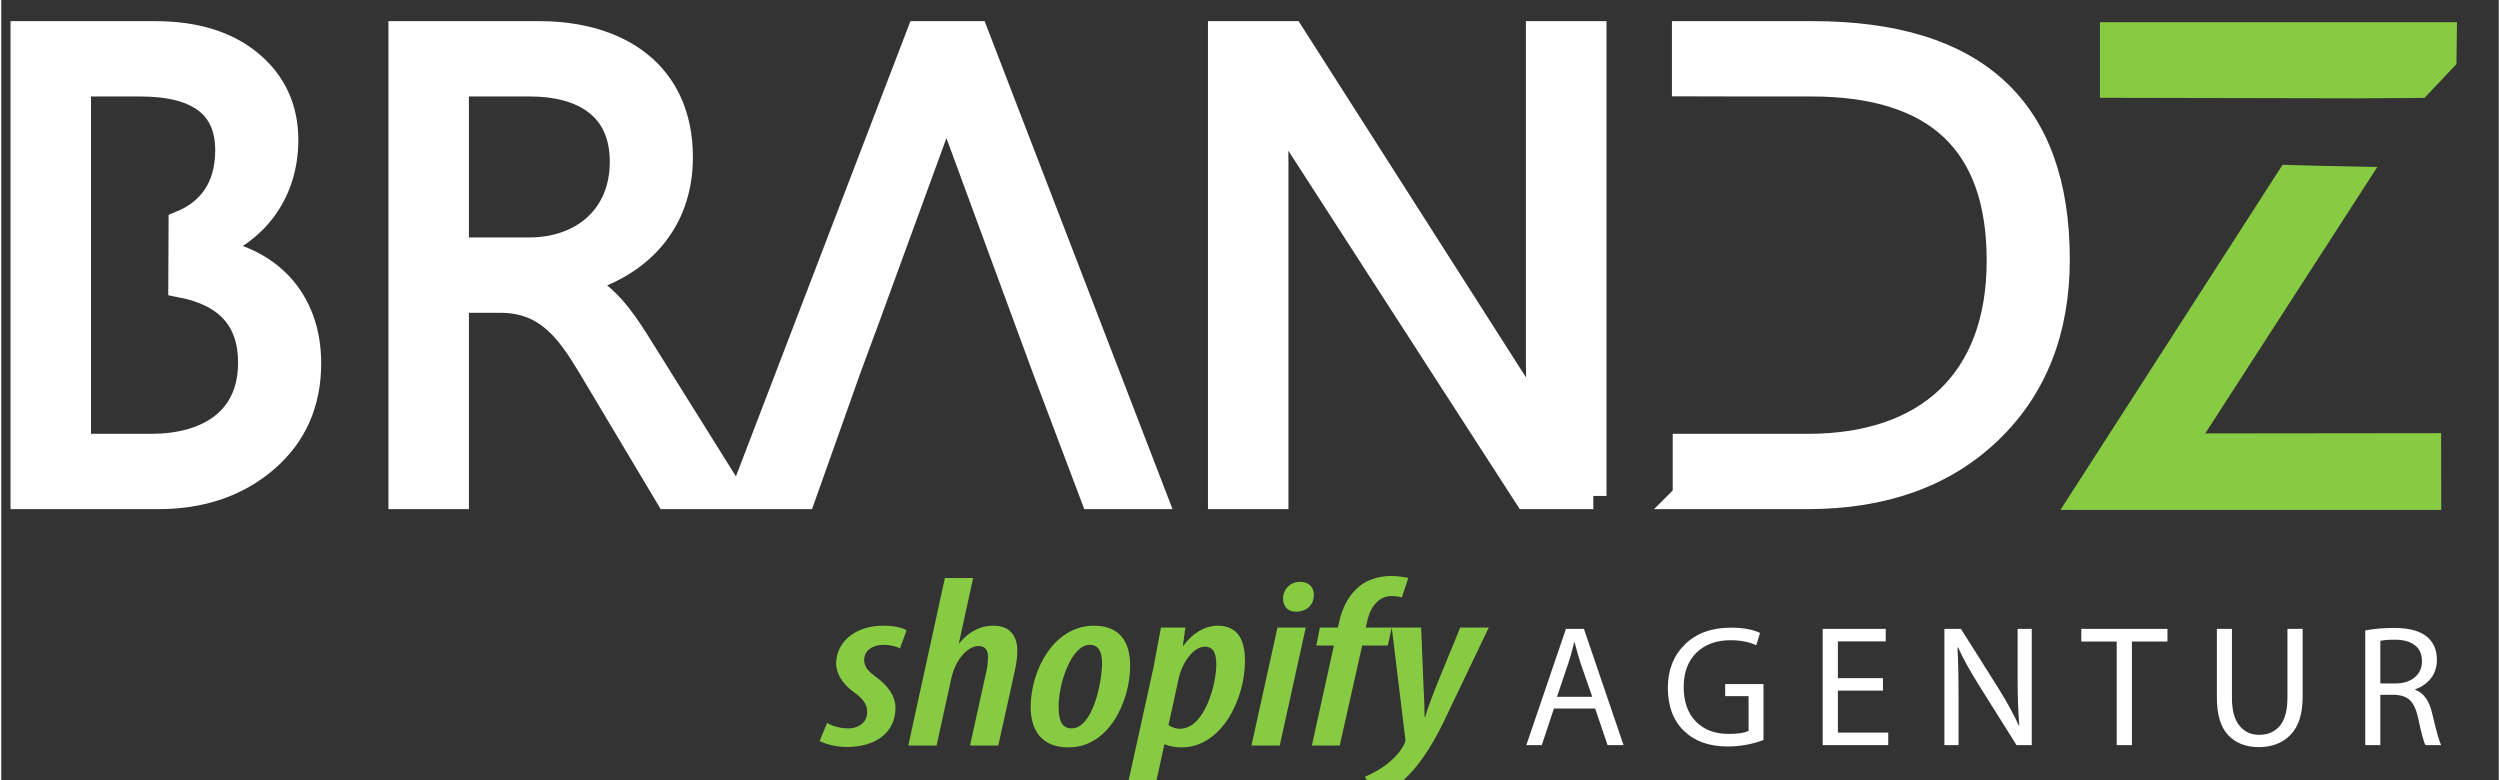
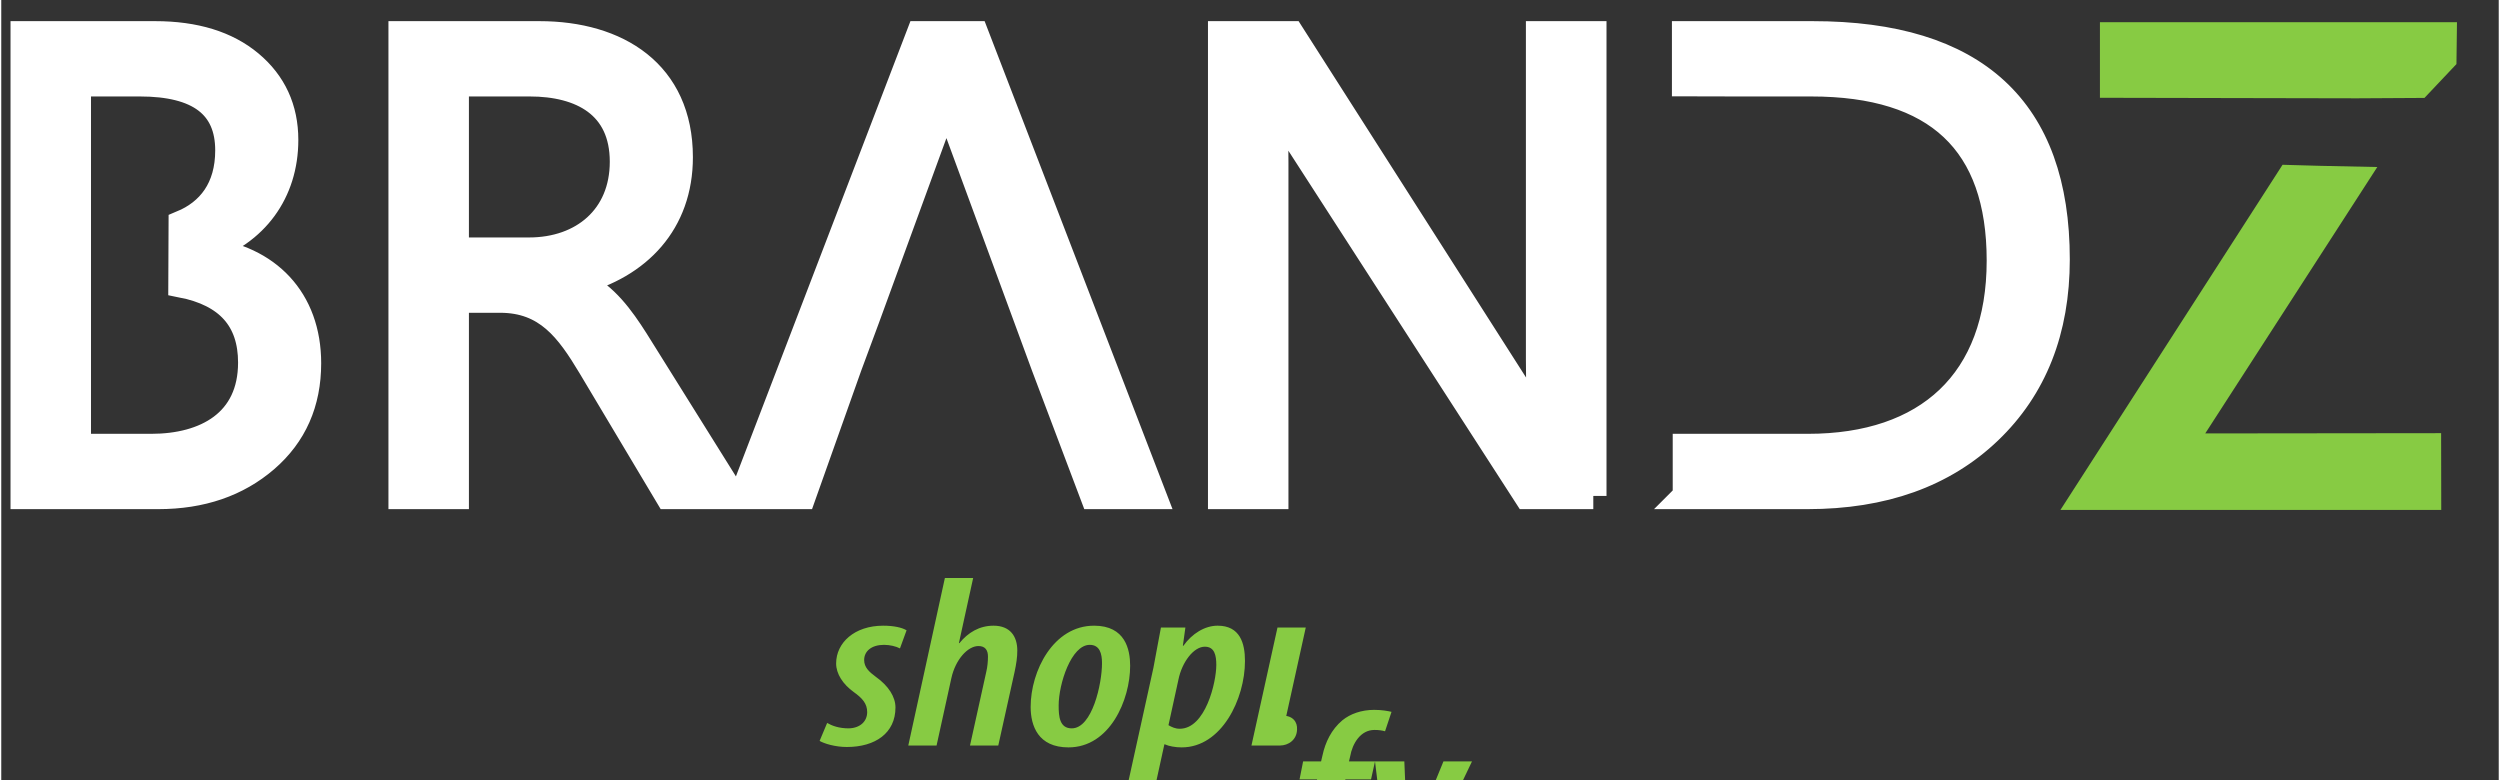
<svg xmlns="http://www.w3.org/2000/svg" xml:space="preserve" width="189px" height="59px" version="1.1" style="shape-rendering:geometricPrecision; text-rendering:geometricPrecision; image-rendering:optimizeQuality; fill-rule:evenodd; clip-rule:evenodd" viewBox="0 0 189 59.06">
  <rect x="0" y="0" width="189" height="59.06" fill="#333333" stroke="none" />
  <defs>
    <style type="text/css">  .str0 {stroke:white;stroke-width:2;stroke-miterlimit:22.926} .fil0 {fill:#87CB43;fill-rule:nonzero} .fil1 {fill:white;fill-rule:nonzero}  </style>
  </defs>
  <g id="Слой_x0020_1">
    <path class="fil0" d="M183.38 7.41l-5.1 0.03 -19.46 -0.04 0 -5.72 27.02 0 -0.04 3.17 -2.42 2.56zm-1.75 -2.02l0.26 -0.38 -19.96 0 0 0.39 19.7 -0.01zm-14.84 27.41l17.85 -0.02 0.01 5.81 -28.82 0 16.81 -26.12 2.88 0.08 4.29 0.09 -13.02 20.16zm-2.43 -0.31l10.51 -16.81 -0.55 -0.02 -12.64 19.62 20.5 0 0 -0.39 -9.92 0 -9.41 0 1.51 -2.4z" />
    <path class="fil1 str0" d="M1.7 37.53l0 -34.93 9.94 0c3.02,0 5.42,0.74 7.18,2.21 1.77,1.48 2.66,3.41 2.66,5.78 0,3.97 -2.28,7.05 -6.04,8.28l0 0.1c4.73,0.55 7.77,3.7 7.77,8.52 0,2.99 -1.07,5.41 -3.21,7.26 -2.15,1.85 -4.85,2.78 -8.12,2.78l-10.18 0zm4.09 -31.23l0 27.53 5.56 0c4.12,0 7.57,-1.86 7.57,-6.39 0,-3.26 -1.76,-5.23 -5.28,-5.92l0.02 -4.59c2.12,-0.88 3.53,-2.66 3.53,-5.55 0,-3.39 -2.23,-5.08 -6.7,-5.08l-4.7 0zm49.55 31.23l-4.87 0 -5.85 -9.8c-1.69,-2.82 -3.33,-5.06 -6.87,-5.06l-3.36 0 0 14.86 -4.09 0 0 -34.93 10.42 0c5.91,0 10.62,2.93 10.62,9.3 0,4.93 -3.11,8.21 -7.75,9.41l0 0.09c0.59,0.26 1.11,0.55 1.53,0.89 1.55,1.23 2.62,3.08 3.66,4.74l6.56 10.5zm-20.95 -31.23l0 12.67 5.55 0c4.07,0 7.11,-2.53 7.11,-6.73 0,-4.29 -3.15,-5.94 -7.06,-5.94l-5.6 0zm52.79 31.23l-4.53 0 -3.7 -9.8 -1.35 -3.67 -5.48 -14.89c-0.18,-0.49 -0.36,-1.27 -0.53,-2.33l-0.1 0c-0.16,0.99 -0.35,1.76 -0.56,2.33l-5.44 14.89 -1.36 3.67 -3.48 9.8 -4.55 0 13.39 -34.93 4.24 0 13.45 34.93zm33.3 0l-5.02 0 -17.98 -27.85c-0.45,-0.7 -0.83,-1.43 -1.12,-2.19l-0.14 0c0.12,0.75 0.19,2.35 0.19,4.8l0 25.24 -4.09 0 0 -34.93 5.31 0 17.49 27.4c0.72,1.14 1.2,1.92 1.41,2.34l0.1 0c-0.17,-1.01 -0.25,-2.72 -0.25,-5.14l0 -24.6 4.1 0 0 34.93zm7.01 0l0 -3.7 9.24 0c9.02,0 14.52,-4.95 14.52,-14.11 0,-8.95 -4.76,-13.42 -14.28,-13.42l-5.45 0 -4.09 -0.01 0 -3.69 9.64 0c12.31,0 18.47,5.67 18.47,17.03 0,5.38 -1.71,9.72 -5.13,12.99 -3.42,3.27 -7.99,4.91 -13.73,4.91l-9.19 0z" />
    <path class="fil0" d="M184.22 4.37l-1.75 2.58 -4.26 0.03 -17.85 0 0 -3.54 23.86 0 0 0.93zm-6.55 9.79l-11.98 19.15 18.06 0 0 3.55 -24.95 0 14.68 -22.79c1.34,0.04 2.8,0.07 4.19,0.09z" />
-     <path class="fil0" d="M61.93 56.07c0.34,0.2 1.17,0.46 2.06,0.46 2.15,0 3.68,-1.05 3.68,-2.99 0,-0.79 -0.51,-1.63 -1.5,-2.33 -0.49,-0.36 -0.87,-0.71 -0.87,-1.26 0,-0.68 0.57,-1.15 1.5,-1.15 0.44,0 0.91,0.11 1.21,0.27l0.5 -1.37c-0.34,-0.21 -0.97,-0.35 -1.77,-0.35 -2.16,0 -3.56,1.28 -3.56,2.86 0,0.78 0.51,1.57 1.33,2.16 0.66,0.47 1.02,0.88 1.02,1.52 0,0.68 -0.51,1.21 -1.4,1.23 -0.74,0 -1.27,-0.2 -1.63,-0.41l-0.57 1.36zm8.85 0.35l1.12 -5.1c0.31,-1.41 1.24,-2.43 2.05,-2.43 0.51,0 0.72,0.31 0.72,0.8 0,0.35 -0.04,0.79 -0.13,1.16l-1.23 5.57 2.14 0 1.23 -5.55c0.14,-0.65 0.21,-1.14 0.21,-1.64 0,-1.06 -0.53,-1.88 -1.8,-1.88 -1.06,0 -1.92,0.51 -2.58,1.32l-0.04 0 1.08 -4.93 -2.14 0 -2.77 12.68 2.14 0zm11.92 -9.07c-3.08,0 -4.8,3.42 -4.8,6.15 0,1.43 0.57,3.06 2.86,3.06 3.15,0 4.67,-3.62 4.67,-6.17 0,-1.23 -0.36,-3.04 -2.73,-3.04zm-0.33 1.45c0.76,0 0.93,0.66 0.93,1.39 0,1.56 -0.74,4.93 -2.29,4.93 -0.93,0 -0.99,-0.92 -0.99,-1.73 0,-1.63 0.95,-4.59 2.35,-4.59zm4.86 11.14l0.79 -3.61 0.04 0c0.29,0.14 0.81,0.23 1.27,0.23 3.02,0 4.79,-3.66 4.79,-6.54 0,-1.35 -0.38,-2.67 -2.07,-2.67 -0.97,0 -1.94,0.6 -2.59,1.52l-0.04 0 0.19 -1.38 -1.85 0c-0.17,0.83 -0.34,1.89 -0.57,3.05l-2.07 9.4 2.11 0zm1.85 -8.49c0.27,-1.35 1.16,-2.51 2,-2.51 0.74,0 0.87,0.66 0.87,1.38 0,1.32 -0.82,4.83 -2.77,4.83 -0.34,0 -0.61,-0.13 -0.85,-0.27l0.75 -3.43zm7.67 4.97l1.97 -8.93 -2.14 0 -1.97 8.93 2.14 0zm1.27 -10.13c0.67,0 1.29,-0.44 1.31,-1.21 0.04,-0.57 -0.32,-1.05 -1.06,-1.05 -0.76,0 -1.25,0.62 -1.27,1.19 -0.02,0.61 0.3,1.07 1,1.07l0.02 0zm3.27 10.13l1.7 -7.57 1.94 0 0.3 -1.36 -1.97 0 0.09 -0.38c0.17,-0.97 0.78,-2 1.84,-2 0.34,0 0.57,0.04 0.8,0.1l0.49 -1.47c-0.26,-0.06 -0.72,-0.15 -1.31,-0.15 -0.98,0 -1.82,0.31 -2.41,0.79 -0.83,0.7 -1.29,1.65 -1.51,2.68l-0.1 0.43 -1.36 0 -0.27 1.36 1.33 0 -1.67 7.57 2.11 0zm3.94 -8.93l1.02 8.41c0.02,0.19 0,0.28 -0.09,0.43 -0.27,0.58 -0.89,1.22 -1.52,1.66 -0.47,0.33 -0.97,0.59 -1.44,0.79l0.85 1.54c0.42,-0.15 1.1,-0.51 1.71,-0.99 1.29,-1.01 2.43,-2.69 3.4,-4.71l3.41 -7.13 -2.16 0 -1.84 4.49c-0.34,0.88 -0.59,1.52 -0.82,2.28l-0.04 0c0,-0.76 -0.03,-1.34 -0.07,-2.17l-0.19 -4.6 -2.22 0z" />
-     <path class="fil1" d="M120.62 53.62l-3.12 0 -0.92 2.77 -1.17 0 3 -8.8 1.36 0 3 8.8 -1.21 0 -0.94 -2.77zm-2.89 -0.89l2.67 0 -0.88 -2.53c-0.12,-0.36 -0.27,-0.89 -0.46,-1.61l-0.02 0c-0.2,0.79 -0.35,1.32 -0.45,1.6l-0.86 2.54zm15.63 -0.96l0 4.23c-0.84,0.32 -1.75,0.49 -2.72,0.49 -1.39,0 -2.48,-0.39 -3.29,-1.17 -0.82,-0.79 -1.23,-1.88 -1.23,-3.28 0,-1.33 0.43,-2.42 1.29,-3.27 0.87,-0.85 2.02,-1.27 3.48,-1.27 0.91,0 1.65,0.13 2.21,0.4l-0.29 0.93c-0.53,-0.25 -1.18,-0.38 -1.95,-0.38 -1.08,0 -1.94,0.32 -2.58,0.95 -0.64,0.63 -0.96,1.49 -0.96,2.59 0,1.11 0.31,1.98 0.92,2.61 0.62,0.63 1.44,0.94 2.48,0.94 0.7,0 1.2,-0.07 1.51,-0.23l0 -2.63 -1.77 0 0 -0.91 2.9 0zm9.04 -0.45l0 0.94 -3.41 0 0 3.18 3.81 0 0 0.95 -4.96 0 0 -8.8 4.77 0 0 0.95 -3.62 0 0 2.78 3.41 0zm5.72 5.07l-1.07 0 0 -8.8 1.25 0 2.81 4.45c0.68,1.1 1.2,2.05 1.57,2.86l0.04 -0.01c-0.09,-0.98 -0.13,-2.19 -0.13,-3.62l0 -3.68 1.07 0 0 8.8 -1.15 0 -2.8 -4.46c-0.73,-1.16 -1.27,-2.14 -1.63,-2.94l-0.04 0.01c0.05,0.89 0.08,2.1 0.08,3.63l0 3.76zm11.97 0l0 -7.84 -2.68 0 0 -0.96 6.52 0 0 0.96 -2.69 0 0 7.84 -1.15 0zm7.58 -8.8l1.14 0 0 5.22c0,0.94 0.19,1.65 0.57,2.11 0.37,0.46 0.87,0.69 1.49,0.69 0.67,0 1.19,-0.23 1.57,-0.69 0.38,-0.46 0.57,-1.17 0.57,-2.11l0 -5.22 1.15 0 0 5.14c0,1.29 -0.3,2.25 -0.91,2.87 -0.6,0.63 -1.41,0.94 -2.42,0.94 -0.97,0 -1.74,-0.31 -2.31,-0.91 -0.57,-0.61 -0.85,-1.56 -0.85,-2.86l0 -5.18zm11.23 8.8l0 -8.68c0.67,-0.13 1.4,-0.19 2.18,-0.19 1.17,0 2.02,0.24 2.55,0.72 0.46,0.42 0.69,0.98 0.69,1.69 0,0.54 -0.15,1.01 -0.45,1.4 -0.31,0.39 -0.71,0.67 -1.19,0.83l0 0.04c0.63,0.23 1.06,0.82 1.28,1.78 0.32,1.36 0.55,2.16 0.68,2.41l-1.18 0c-0.14,-0.24 -0.33,-0.94 -0.57,-2.1 -0.14,-0.61 -0.34,-1.04 -0.61,-1.3 -0.27,-0.26 -0.66,-0.39 -1.17,-0.41l-1.07 0 0 3.81 -1.14 0zm1.14 -7.89l0 3.22 1.16 0c0.6,0 1.08,-0.16 1.44,-0.46 0.37,-0.31 0.55,-0.71 0.55,-1.22 0,-0.54 -0.18,-0.95 -0.55,-1.22 -0.36,-0.27 -0.85,-0.41 -1.48,-0.41 -0.52,0 -0.9,0.03 -1.12,0.09z" />
+     <path class="fil0" d="M61.93 56.07c0.34,0.2 1.17,0.46 2.06,0.46 2.15,0 3.68,-1.05 3.68,-2.99 0,-0.79 -0.51,-1.63 -1.5,-2.33 -0.49,-0.36 -0.87,-0.71 -0.87,-1.26 0,-0.68 0.57,-1.15 1.5,-1.15 0.44,0 0.91,0.11 1.21,0.27l0.5 -1.37c-0.34,-0.21 -0.97,-0.35 -1.77,-0.35 -2.16,0 -3.56,1.28 -3.56,2.86 0,0.78 0.51,1.57 1.33,2.16 0.66,0.47 1.02,0.88 1.02,1.52 0,0.68 -0.51,1.21 -1.4,1.23 -0.74,0 -1.27,-0.2 -1.63,-0.41l-0.57 1.36zm8.85 0.35l1.12 -5.1c0.31,-1.41 1.24,-2.43 2.05,-2.43 0.51,0 0.72,0.31 0.72,0.8 0,0.35 -0.04,0.79 -0.13,1.16l-1.23 5.57 2.14 0 1.23 -5.55c0.14,-0.65 0.21,-1.14 0.21,-1.64 0,-1.06 -0.53,-1.88 -1.8,-1.88 -1.06,0 -1.92,0.51 -2.58,1.32l-0.04 0 1.08 -4.93 -2.14 0 -2.77 12.68 2.14 0zm11.92 -9.07c-3.08,0 -4.8,3.42 -4.8,6.15 0,1.43 0.57,3.06 2.86,3.06 3.15,0 4.67,-3.62 4.67,-6.17 0,-1.23 -0.36,-3.04 -2.73,-3.04zm-0.33 1.45c0.76,0 0.93,0.66 0.93,1.39 0,1.56 -0.74,4.93 -2.29,4.93 -0.93,0 -0.99,-0.92 -0.99,-1.73 0,-1.63 0.95,-4.59 2.35,-4.59zm4.86 11.14l0.79 -3.61 0.04 0c0.29,0.14 0.81,0.23 1.27,0.23 3.02,0 4.79,-3.66 4.79,-6.54 0,-1.35 -0.38,-2.67 -2.07,-2.67 -0.97,0 -1.94,0.6 -2.59,1.52l-0.04 0 0.19 -1.38 -1.85 0c-0.17,0.83 -0.34,1.89 -0.57,3.05l-2.07 9.4 2.11 0zm1.85 -8.49c0.27,-1.35 1.16,-2.51 2,-2.51 0.74,0 0.87,0.66 0.87,1.38 0,1.32 -0.82,4.83 -2.77,4.83 -0.34,0 -0.61,-0.13 -0.85,-0.27l0.75 -3.43zm7.67 4.97l1.97 -8.93 -2.14 0 -1.97 8.93 2.14 0zc0.67,0 1.29,-0.44 1.31,-1.21 0.04,-0.57 -0.32,-1.05 -1.06,-1.05 -0.76,0 -1.25,0.62 -1.27,1.19 -0.02,0.61 0.3,1.07 1,1.07l0.02 0zm3.27 10.13l1.7 -7.57 1.94 0 0.3 -1.36 -1.97 0 0.09 -0.38c0.17,-0.97 0.78,-2 1.84,-2 0.34,0 0.57,0.04 0.8,0.1l0.49 -1.47c-0.26,-0.06 -0.72,-0.15 -1.31,-0.15 -0.98,0 -1.82,0.31 -2.41,0.79 -0.83,0.7 -1.29,1.65 -1.51,2.68l-0.1 0.43 -1.36 0 -0.27 1.36 1.33 0 -1.67 7.57 2.11 0zm3.94 -8.93l1.02 8.41c0.02,0.19 0,0.28 -0.09,0.43 -0.27,0.58 -0.89,1.22 -1.52,1.66 -0.47,0.33 -0.97,0.59 -1.44,0.79l0.85 1.54c0.42,-0.15 1.1,-0.51 1.71,-0.99 1.29,-1.01 2.43,-2.69 3.4,-4.71l3.41 -7.13 -2.16 0 -1.84 4.49c-0.34,0.88 -0.59,1.52 -0.82,2.28l-0.04 0c0,-0.76 -0.03,-1.34 -0.07,-2.17l-0.19 -4.6 -2.22 0z" />
  </g>
</svg>